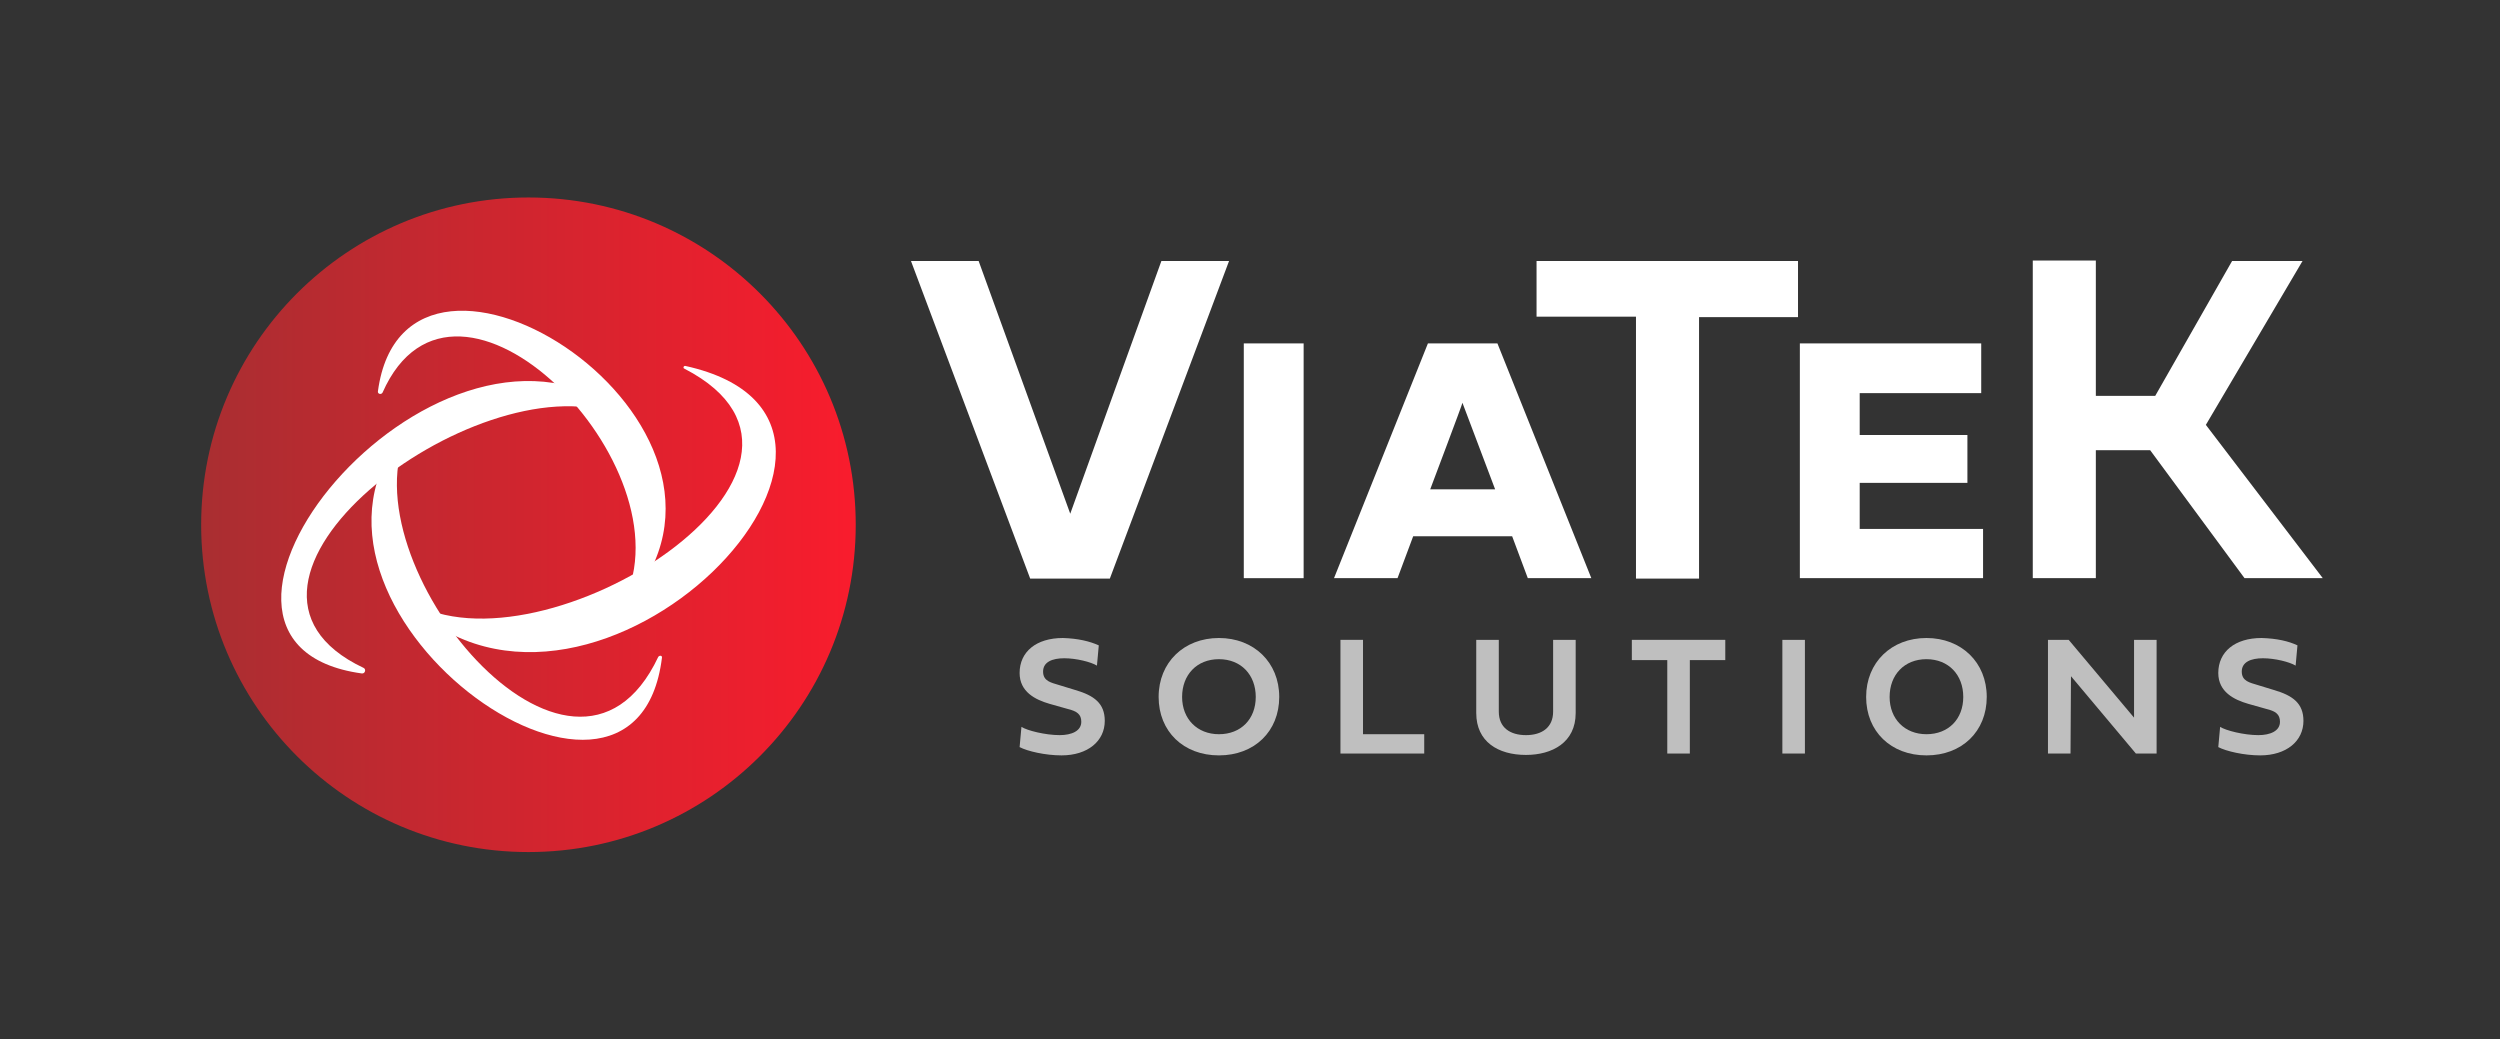
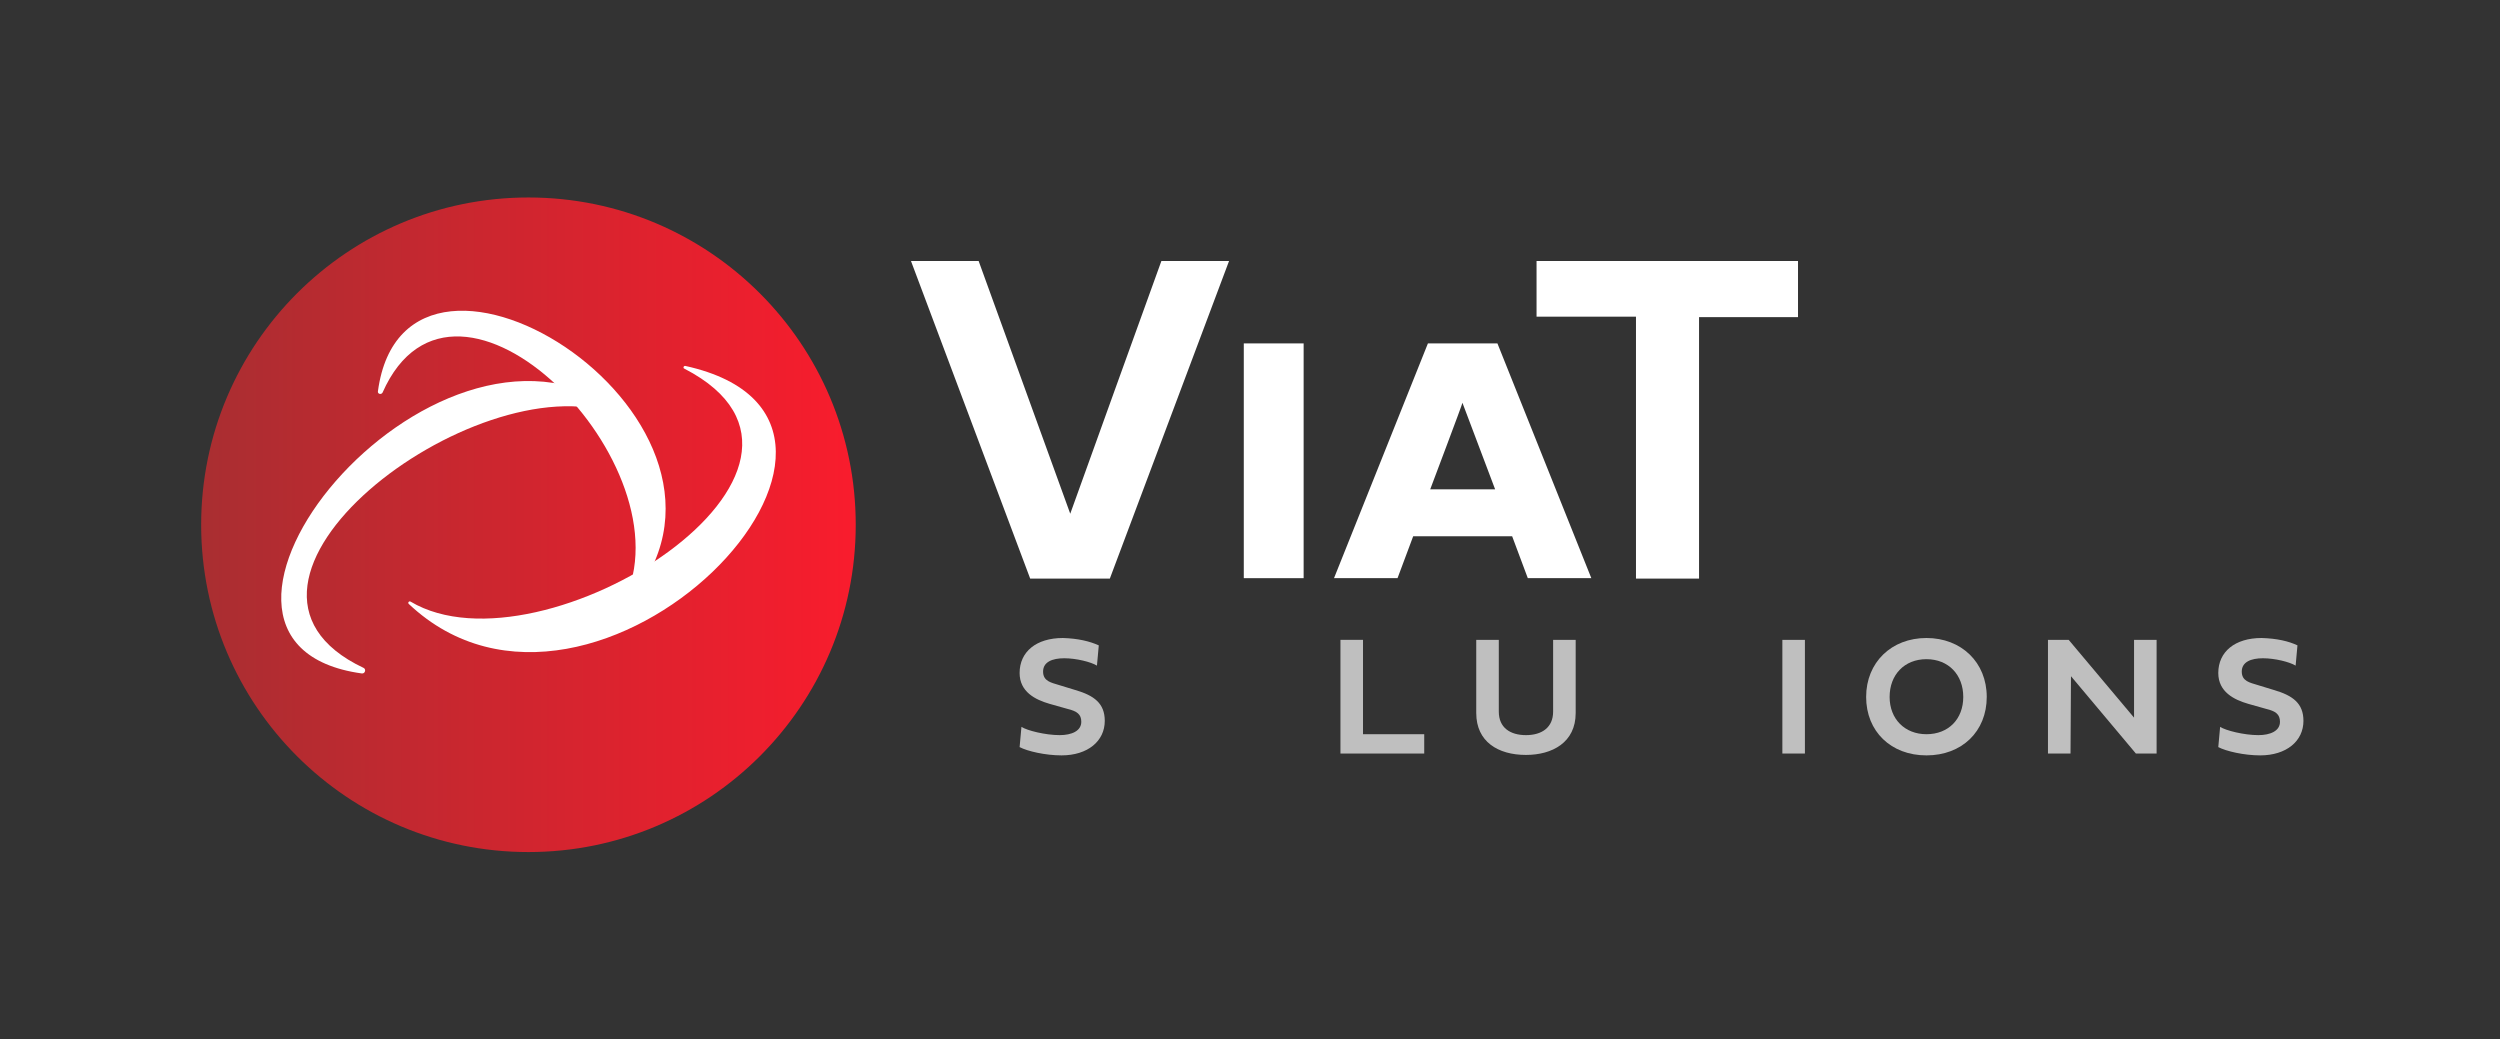
<svg xmlns="http://www.w3.org/2000/svg" xml:space="preserve" style="enable-background:new 0 0 543.1 225.8;" viewBox="0 0 543.1 225.8" y="0px" x="0px" id="a">
  <rect x="0" y="0" width="543.1" height="225.8" fill="#333333" stroke="none" />
  <style type="text/css">	.st0{fill:url(#SVGID_1_);}	.st1{fill:#FFFFFF;}	.st2{fill:#BFBFBF;}</style>
  <linearGradient gradientTransform="matrix(1 0 0 1 0 -536)" y2="650" x2="185.9" y1="650" x1="43.7" gradientUnits="userSpaceOnUse" id="SVGID_1_">
    <stop style="stop-color:#A92E31" offset="0" />
    <stop style="stop-color:#F91C2D" offset="1" />
  </linearGradient>
  <circle r="71.1" cy="114" cx="114.8" class="st0" />
  <g>
    <path d="M82.1,85c6.1-45.3,88.6,7.2,54.1,46.3c-0.4,0.4-1.1,0-0.8-0.5c14.9-29.3-36.4-81.5-52.3-45.5  C82.8,85.8,82,85.6,82.1,85L82.1,85z" class="st1" />
    <path d="M78.6,146.3c-48.5-6.7,14.9-85.6,55.6-57.5c0.6,0.4,0.1,1.4-0.6,1.1C103.1,78.8,40,126.7,79,145.1  C79.6,145.4,79.3,146.4,78.6,146.3L78.6,146.3z" class="st1" />
-     <path d="M143.8,142.9c-5.9,47.7-87.7-11.3-55.7-49.5c0.3-0.3,0.8,0,0.6,0.4c-14.1,27.9,35.7,88.4,54.3,48.9  C143.3,142.3,143.9,142.4,143.8,142.9L143.8,142.9z" class="st1" />
    <path d="M148.9,79.5c55.3,12.2-19.6,89.9-60.1,51.7c-0.3-0.3,0.1-0.7,0.4-0.5c28.6,17,101-29.1,59.5-50.6  C148.3,80,148.5,79.4,148.9,79.5L148.9,79.5z" class="st1" />
  </g>
  <g>
    <path d="M252.3,56.7H267l-25.9,69h-17.3l-25.9-69h14.7l19.9,54.9C232.5,111.5,252.3,56.7,252.3,56.7z" class="st1" />
    <path d="M283.2,125.6h-13v-51h13V125.6z" class="st1" />
    <path d="M328.5,116.5H307l-3.4,9.1h-13.8l20.4-51h15.1l20.4,51h-13.8L328.5,116.5z M310.7,106.3h14.1l-7.1-18.8  C317.8,87.5,310.7,106.3,310.7,106.3z" class="st1" />
    <path d="M355.4,68.8h-21.6V56.7h56.8v12.2h-21.5v56.8h-13.7C355.4,125.6,355.4,68.8,355.4,68.8z" class="st1" />
-     <path d="M430.8,125.6H391v-51h39.4v10.8H404v9.1h23.4v10.4H404v10h26.8C430.8,114.8,430.8,125.6,430.8,125.6z" class="st1" />
-     <path d="M468.2,86l16.7-29.3h15.3l-21,35.6l25.4,33.3h-17l-20.5-27.8h-11.8v27.8h-13.7v-69h13.7V86H468.2L468.2,86z" class="st1" />
  </g>
  <g>
    <path d="M238.7,140.2l-0.4,4.4c-1.3-0.8-4.5-1.6-7.1-1.6s-4.6,0.8-4.6,2.9s1.8,2.4,3.4,2.9l3.6,1.1  c4.1,1.2,6.4,2.9,6.4,6.7c0,4.4-3.7,7.5-9.4,7.5c-3.5,0-7.4-0.9-9.1-1.8l0.4-4.4c1.2,0.8,5.2,1.8,8.3,1.8c2.6,0,4.7-0.9,4.7-2.9  c0-1.6-0.9-2.3-3-2.8l-3.9-1.1c-3.1-0.9-6.5-2.6-6.5-6.7c0-4.6,3.6-7.6,9.4-7.6C234.2,138.7,236.7,139.3,238.7,140.2L238.7,140.2z" class="st2" />
-     <path d="M264.8,138.6c7.6,0,13.1,5.3,13.1,12.8s-5.4,12.7-13.1,12.7s-13.1-5.2-13.1-12.7S257.2,138.6,264.8,138.6z   M264.8,159.5c4.8,0,8-3.3,8-8.1s-3.2-8.2-8-8.2s-8,3.4-8,8.2S260.1,159.5,264.8,159.5z" class="st2" />
    <path d="M309.4,163.7h-18.2V139h4.9v20.5h13.3L309.4,163.7L309.4,163.7z" class="st2" />
    <path d="M320.7,139h4.9v15.6c0,3.5,2.5,5.1,5.9,5.1c3.5,0,5.9-1.7,5.9-5.1V139h4.9v15.9c0,6.4-5.1,9.1-10.8,9.1  c-6.1,0-10.8-2.9-10.8-9.1V139L320.7,139z" class="st2" />
-     <path d="M362.2,143.4h-7.7V139h20.3v4.4h-7.7v20.3h-4.9L362.2,143.4L362.2,143.4z" class="st2" />
    <path d="M392.1,163.7h-4.9V139h4.9V163.7z" class="st2" />
    <path d="M418.5,138.6c7.6,0,13.1,5.3,13.1,12.8s-5.4,12.7-13.1,12.7s-13.1-5.2-13.1-12.7S410.9,138.6,418.5,138.6z   M418.5,159.5c4.8,0,8-3.3,8-8.1s-3.2-8.2-8-8.2s-8,3.4-8,8.2S413.8,159.5,418.5,159.5z" class="st2" />
    <path d="M449.8,163.7h-4.9V139h4.5l14.2,16.9V139h4.9v24.7H464l-14.1-16.8L449.8,163.7L449.8,163.7z" class="st2" />
    <path d="M499.1,140.2l-0.4,4.4c-1.3-0.8-4.5-1.6-7.1-1.6s-4.6,0.8-4.6,2.9s1.8,2.4,3.4,2.9l3.6,1.1  c4.1,1.2,6.4,2.9,6.4,6.7c0,4.4-3.7,7.5-9.4,7.5c-3.5,0-7.4-0.9-9.1-1.8l0.4-4.4c1.2,0.8,5.2,1.8,8.3,1.8c2.6,0,4.7-0.9,4.7-2.9  c0-1.6-0.9-2.3-3-2.8l-3.9-1.1c-3.1-0.9-6.5-2.6-6.5-6.7c0-4.6,3.6-7.6,9.4-7.6C494.7,138.7,497.2,139.3,499.1,140.2L499.1,140.2z" class="st2" />
  </g>
</svg>